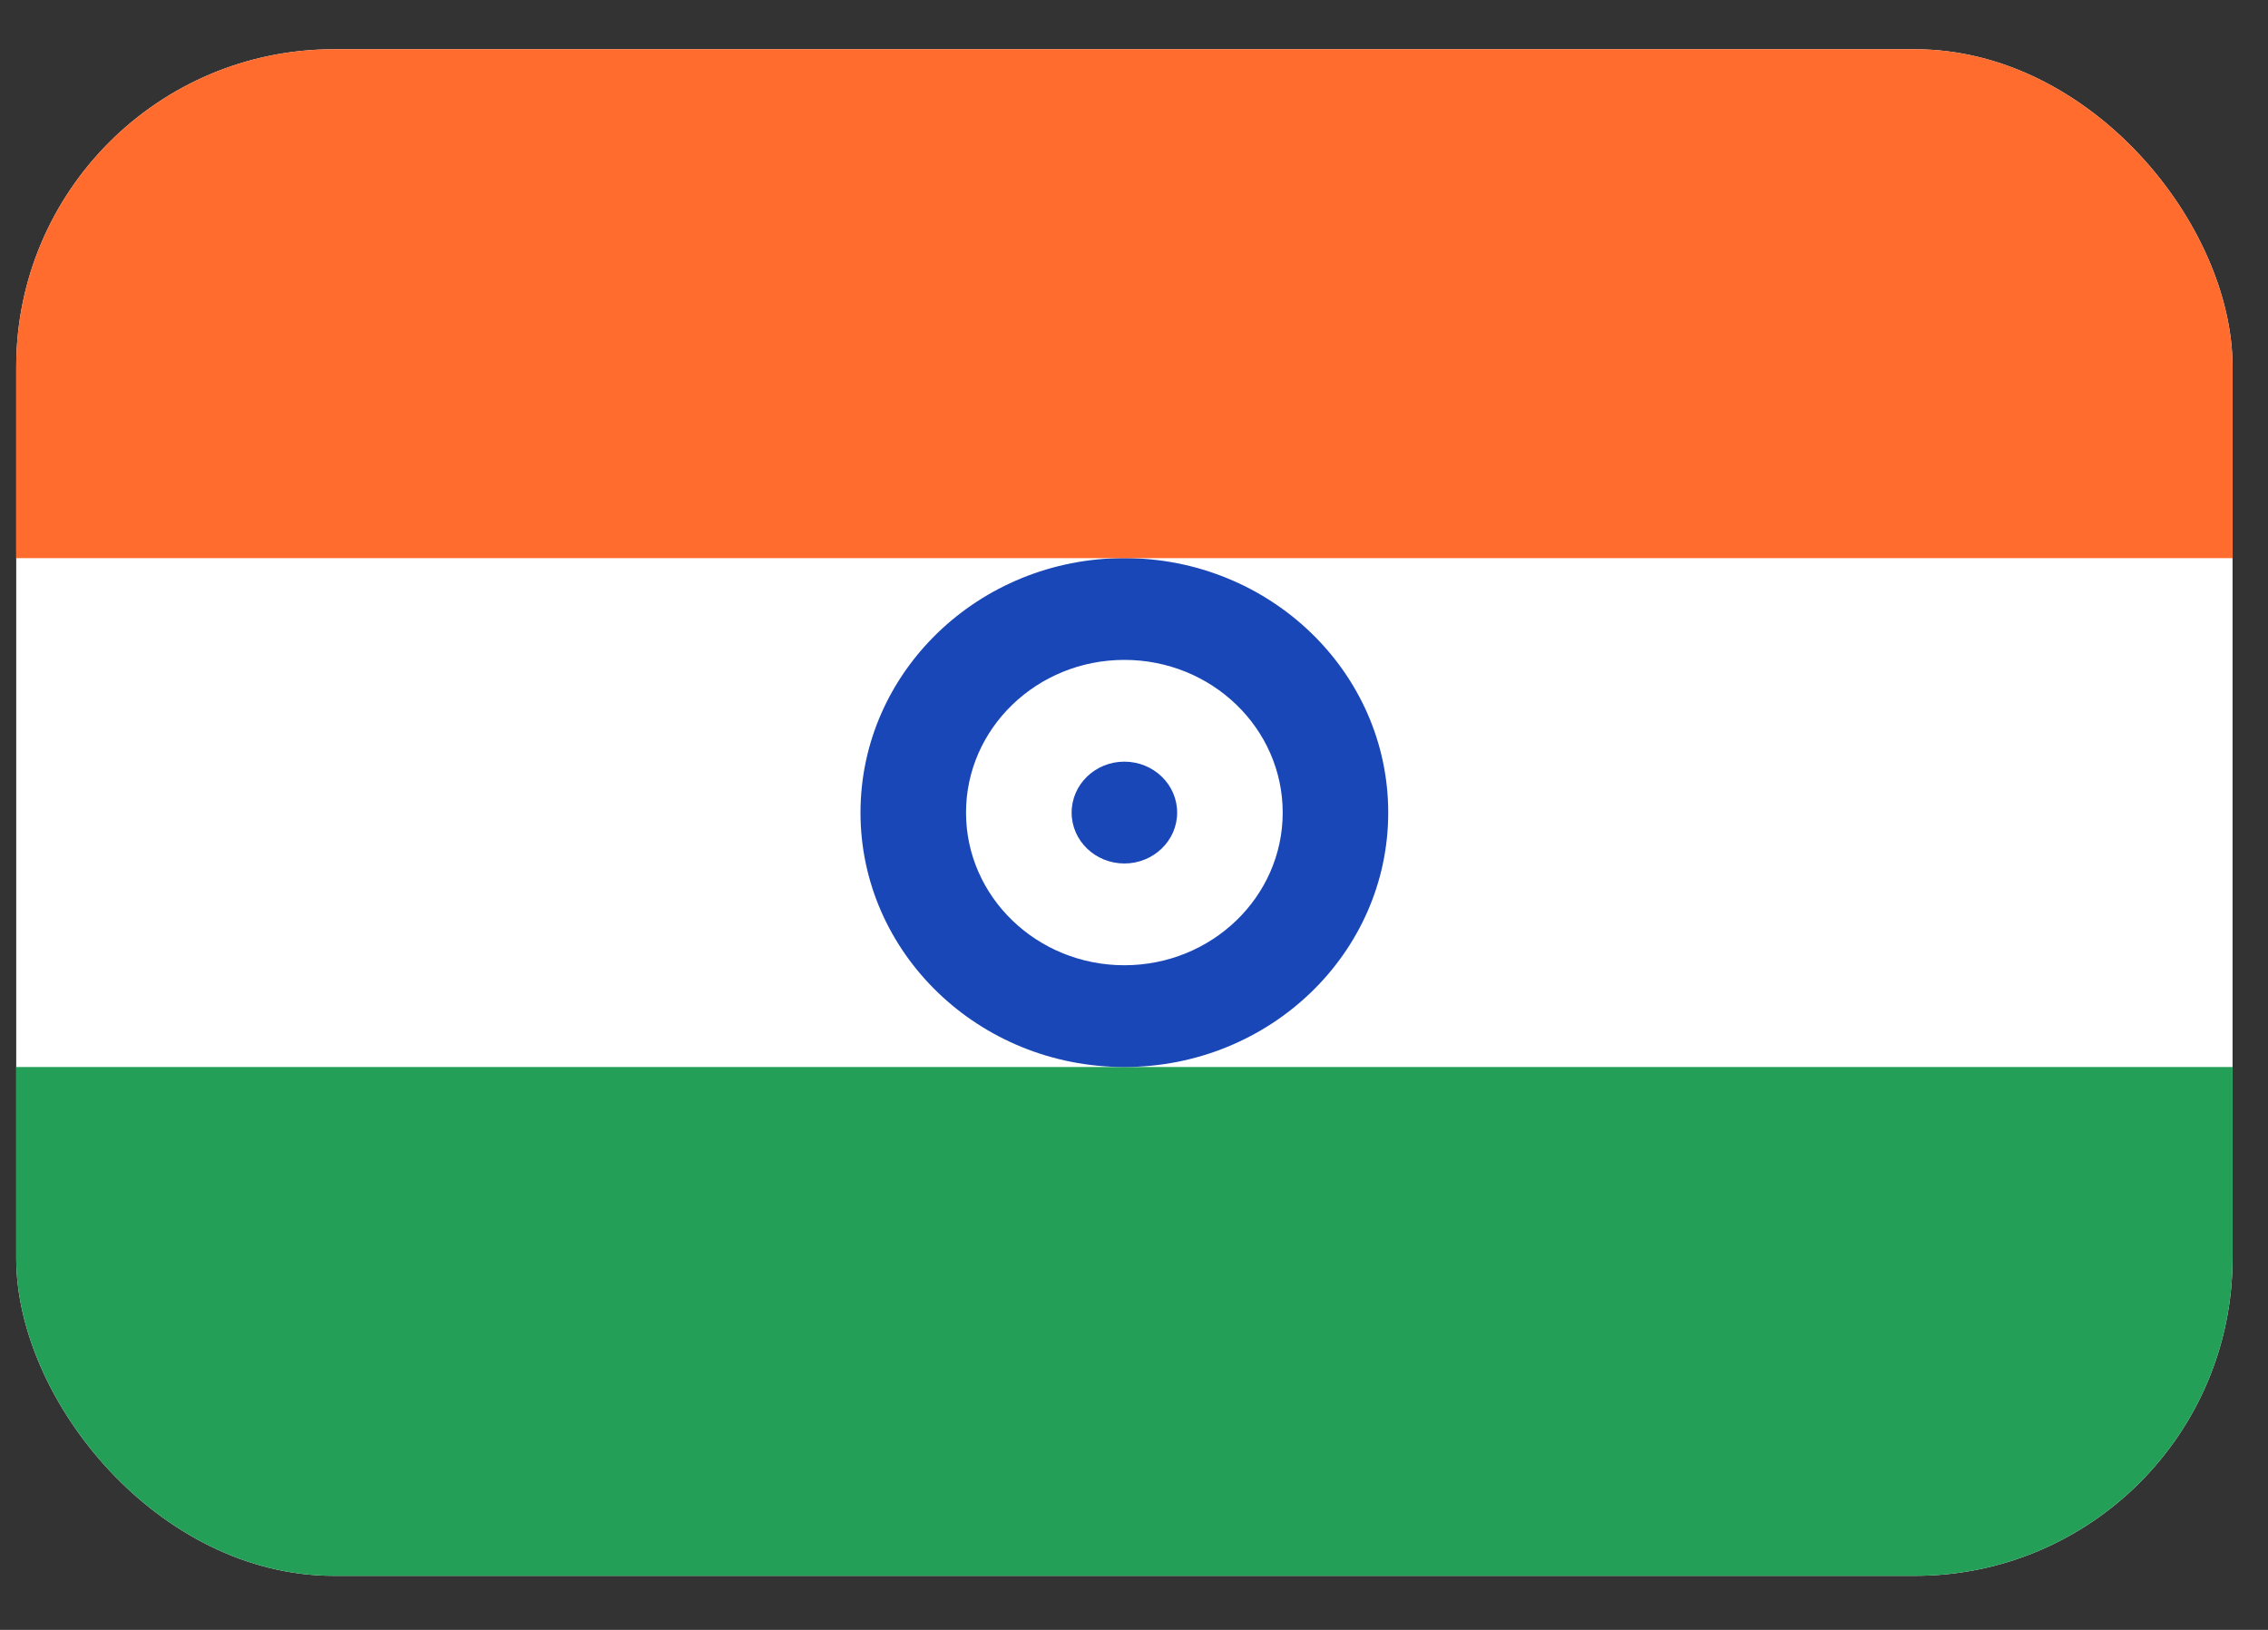
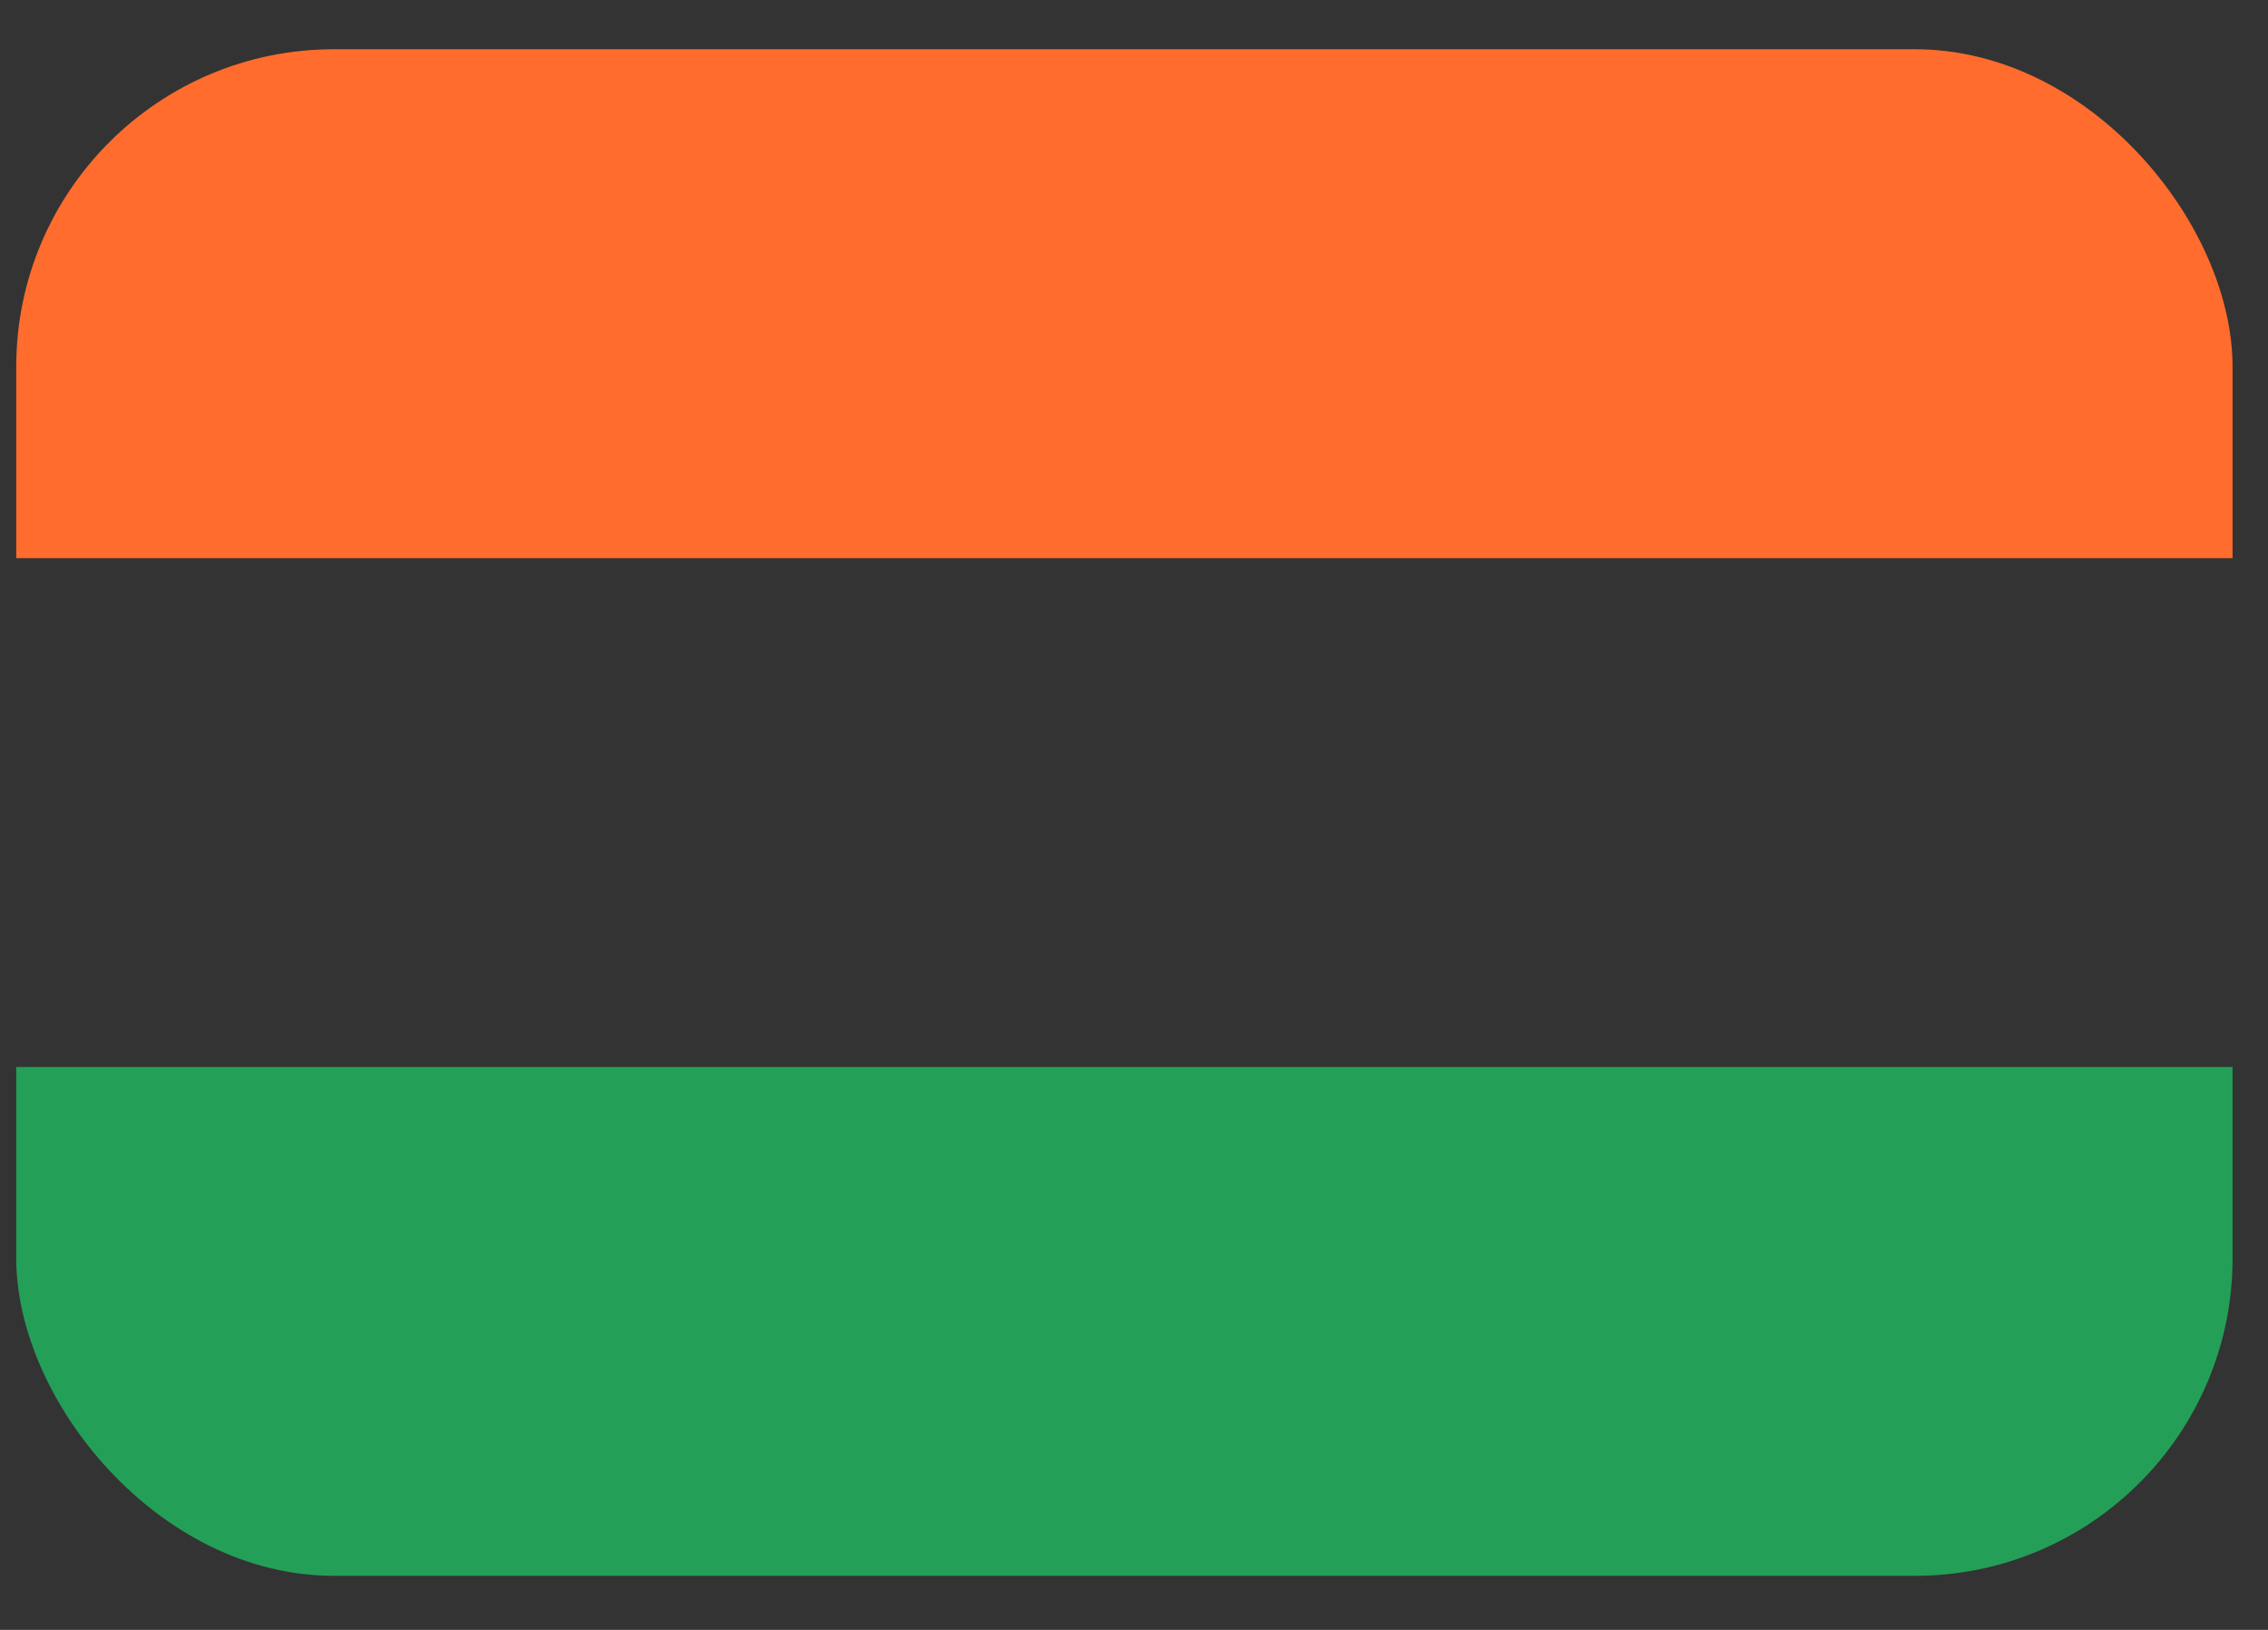
<svg xmlns="http://www.w3.org/2000/svg" width="32" height="23" viewBox="0 0 32 23" fill="none">
  <rect x="0" y="0" width="32" height="23" fill="#333333" stroke="none" />
  <g clip-path="url(#clip0_4917_90)">
-     <rect x="0.229" y="0.695" width="31.271" height="21.542" rx="4.481" fill="white" />
    <path fill-rule="evenodd" clip-rule="evenodd" d="M0.229 15.057H31.5V22.238H0.229V15.057Z" fill="#249F58" />
-     <path fill-rule="evenodd" clip-rule="evenodd" d="M15.864 15.057C17.919 15.057 19.587 13.448 19.587 11.467C19.587 9.485 17.919 7.876 15.864 7.876C13.809 7.876 12.141 9.485 12.141 11.467C12.141 13.448 13.809 15.057 15.864 15.057ZM15.864 13.621C17.097 13.621 18.098 12.656 18.098 11.467C18.098 10.277 17.097 9.312 15.864 9.312C14.631 9.312 13.63 10.277 13.63 11.467C13.63 12.656 14.631 13.621 15.864 13.621Z" fill="#1A47B8" />
-     <path d="M15.864 12.185C16.275 12.185 16.609 11.863 16.609 11.467C16.609 11.07 16.275 10.748 15.864 10.748C15.453 10.748 15.12 11.07 15.12 11.467C15.12 11.863 15.453 12.185 15.864 12.185Z" fill="#1A47B8" />
    <path fill-rule="evenodd" clip-rule="evenodd" d="M0.229 0.695H31.5V7.876H0.229V0.695Z" fill="#FF6C2D" />
  </g>
  <defs>
    <clipPath id="clip0_4917_90">
      <rect x="0.229" y="0.695" width="31.271" height="21.542" rx="4.481" fill="white" />
    </clipPath>
  </defs>
</svg>